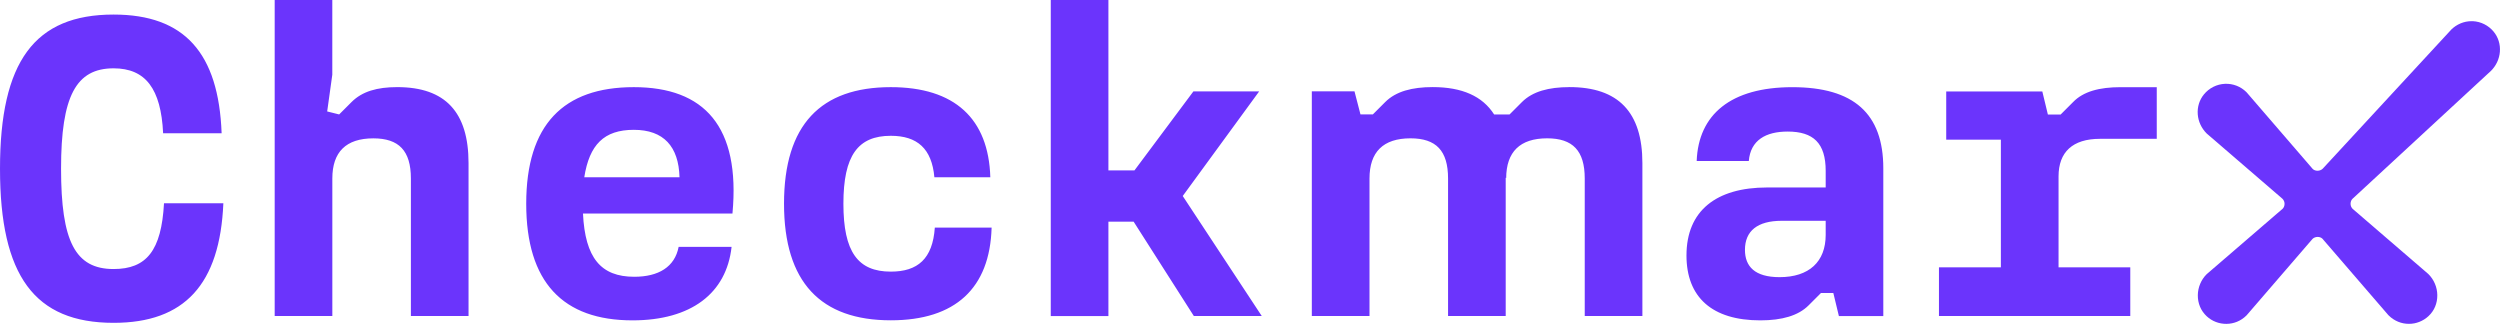
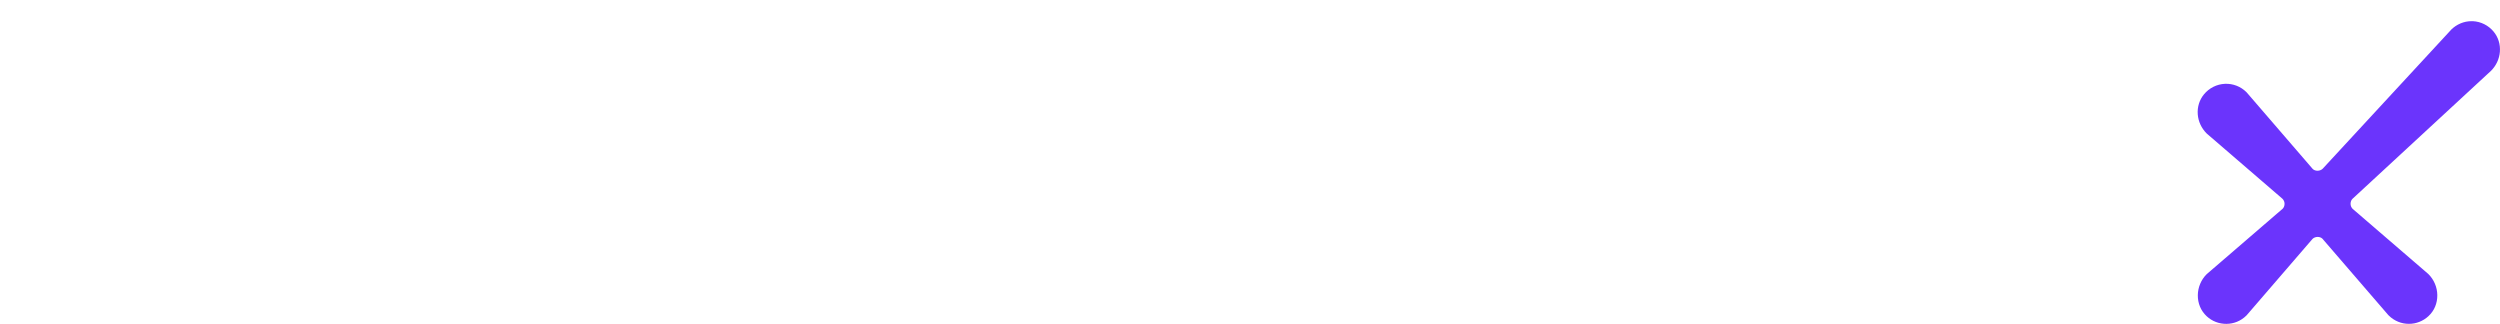
<svg xmlns="http://www.w3.org/2000/svg" id="Layer_2" data-name="Layer 2" viewBox="0 0 849.98 110.11">
  <defs>
    <style>
      .cls-1 {
        fill: #6b34fc;
      }
    </style>
  </defs>
  <g id="Checkmarx">
    <g>
-       <path class="cls-1" d="M533.57,29.62c-6.97,0-12.49,1.45-16.12,5.08l-4.21,4.21h-5.25c-3.94-6.2-10.87-9.3-20.9-9.3-6.97,0-12.49,1.45-16.12,5.08l-4.21,4.21h-4.21l-2.03-7.84h-14.51v76.37h19.61v-46.75c0-9,4.65-13.65,13.94-13.65,8.72,0,12.77,4.21,12.77,13.65v46.75h19.6v-47.04l.16.17c.04-8.92,4.68-13.53,13.93-13.53,8.71,0,12.78,4.21,12.78,13.65v46.75h19.6v-51.98c0-17.28-8.14-25.84-24.83-25.84ZM659.23,90.89h21.05v-43.41h-18.58v-16.39h32.67l1.89,7.84h4.35l4.21-4.21c3.49-3.63,9-5.08,16.12-5.08h12.34v17.56h-19.31c-9.29,0-14.08,4.5-14.08,12.77v30.93h24.39v16.55h-65.05v-16.55ZM605.04,94.23c10.02,0,15.68-5.23,15.68-14.37v-4.79h-14.96c-8.28,0-12.49,3.49-12.49,9.87,0,5.65,3.35,9.29,11.77,9.29ZM573.39,86.83c0-15.1,10.02-23.09,27.44-23.09h19.89v-5.66c0-9.44-4.21-13.35-12.93-13.35-7.4,0-12.63,2.91-13.21,10.02h-17.72c.58-15.82,11.61-25.11,32.52-25.11s30.93,9,30.93,27.58v50.24h-15.1l-1.89-7.84h-4.21l-4.21,4.21c-3.48,3.48-9,5.09-16.4,5.09-16.4,0-25.11-7.85-25.11-22.08ZM385.41,75.36h-8.56v32.09h-19.6V0h19.6v57.93h8.86l20.04-26.86h22.36l-25.99,35.57,26.86,40.79h-23.09l-20.47-32.08ZM266.56,69.26c0-26.86,12.49-39.63,36.3-39.63,21.77,0,33.25,10.75,33.84,30.63h-19.02c-.87-9.72-5.81-14.09-14.81-14.09-11.18,0-16.12,6.68-16.12,23.09s4.93,23.09,16.12,23.09c9.14,0,14.23-4.35,14.96-14.96h19.31c-.58,20.61-12.35,31.51-34.26,31.51-23.83,0-36.32-12.92-36.32-39.63ZM231.03,60.26c-.29-10.45-5.38-16.12-15.54-16.12s-15.1,5.08-16.84,16.12h32.38ZM178.91,69.26c0-26.86,12.63-39.63,36.58-39.63s36.3,13.35,33.54,42.98h-50.82c.72,15.1,6.1,21.49,17.42,21.49,8.28,0,13.79-3.34,15.1-10.16h18c-1.74,15.82-13.79,24.98-33.68,24.98-23.66,0-36.14-12.94-36.14-39.65ZM93.38,0h19.6v25.4l-1.74,12.49,4.07,1.02,4.21-4.21c3.63-3.63,8.71-5.08,15.53-5.08,16.41,0,24.25,8.56,24.25,25.84v51.98h-19.6v-46.75c0-9.44-4.07-13.65-12.77-13.65-9.29,0-13.94,4.65-13.94,13.65v46.75h-19.6V0ZM0,57.36C0,20.92,11.76,4.95,38.62,4.95c24.1,0,35.71,13.06,36.73,40.35h-19.89c-.72-15.1-5.95-22.07-16.84-22.07-12.77,0-17.86,9.44-17.86,34.12s4.79,34.12,17.86,34.12c11.18,0,16.26-6.24,17.14-22.36h20.18c-1.17,27.58-13.21,40.65-37.31,40.65C11.76,109.76,0,93.8,0,57.36Z" />
      <path class="cls-1" d="M833.34,10.14l-43.64,47.22c-.9.89-2.54.91-3.38.1l-22.43-26-.12-.12c-1.93-1.94-4.59-2.97-7.33-2.84-2.74.12-5.33,1.42-7.09,3.55-1.57,1.9-2.33,4.33-2.13,6.85.19,2.42,1.25,4.7,3.04,6.49l25.77,22.2c.45.46.7,1.06.7,1.71s-.25,1.25-.62,1.64l-25.77,22.2-.12.11c-1.86,1.85-2.95,4.45-2.98,7.09-.04,2.78,1.03,5.32,3,7.16.91.85,1.96,1.51,3.13,1.96,2.29.88,4.9.87,7.18-.06,1.21-.49,2.3-1.22,3.28-2.2l22.41-25.98c.91-.88,2.51-.88,3.35-.08l22.43,26,.12.11c.93.93,2.01,1.64,3.22,2.14,1.16.48,2.4.71,3.66.71s2.38-.22,3.51-.66c1.16-.45,2.22-1.11,3.13-1.96,1.98-1.83,3.04-4.38,3-7.17-.03-2.65-1.12-5.24-3.05-7.15l-25.75-22.17c-.45-.47-.69-1.07-.69-1.71s.24-1.26.63-1.66l47.17-43.59c1.71-1.73,2.78-4.01,2.97-6.43.2-2.52-.56-4.95-2.13-6.85-1.76-2.13-4.34-3.42-7.08-3.55-.15,0-.3,0-.45,0-2.56,0-5.06,1.05-6.96,2.94Z" />
    </g>
  </g>
</svg>